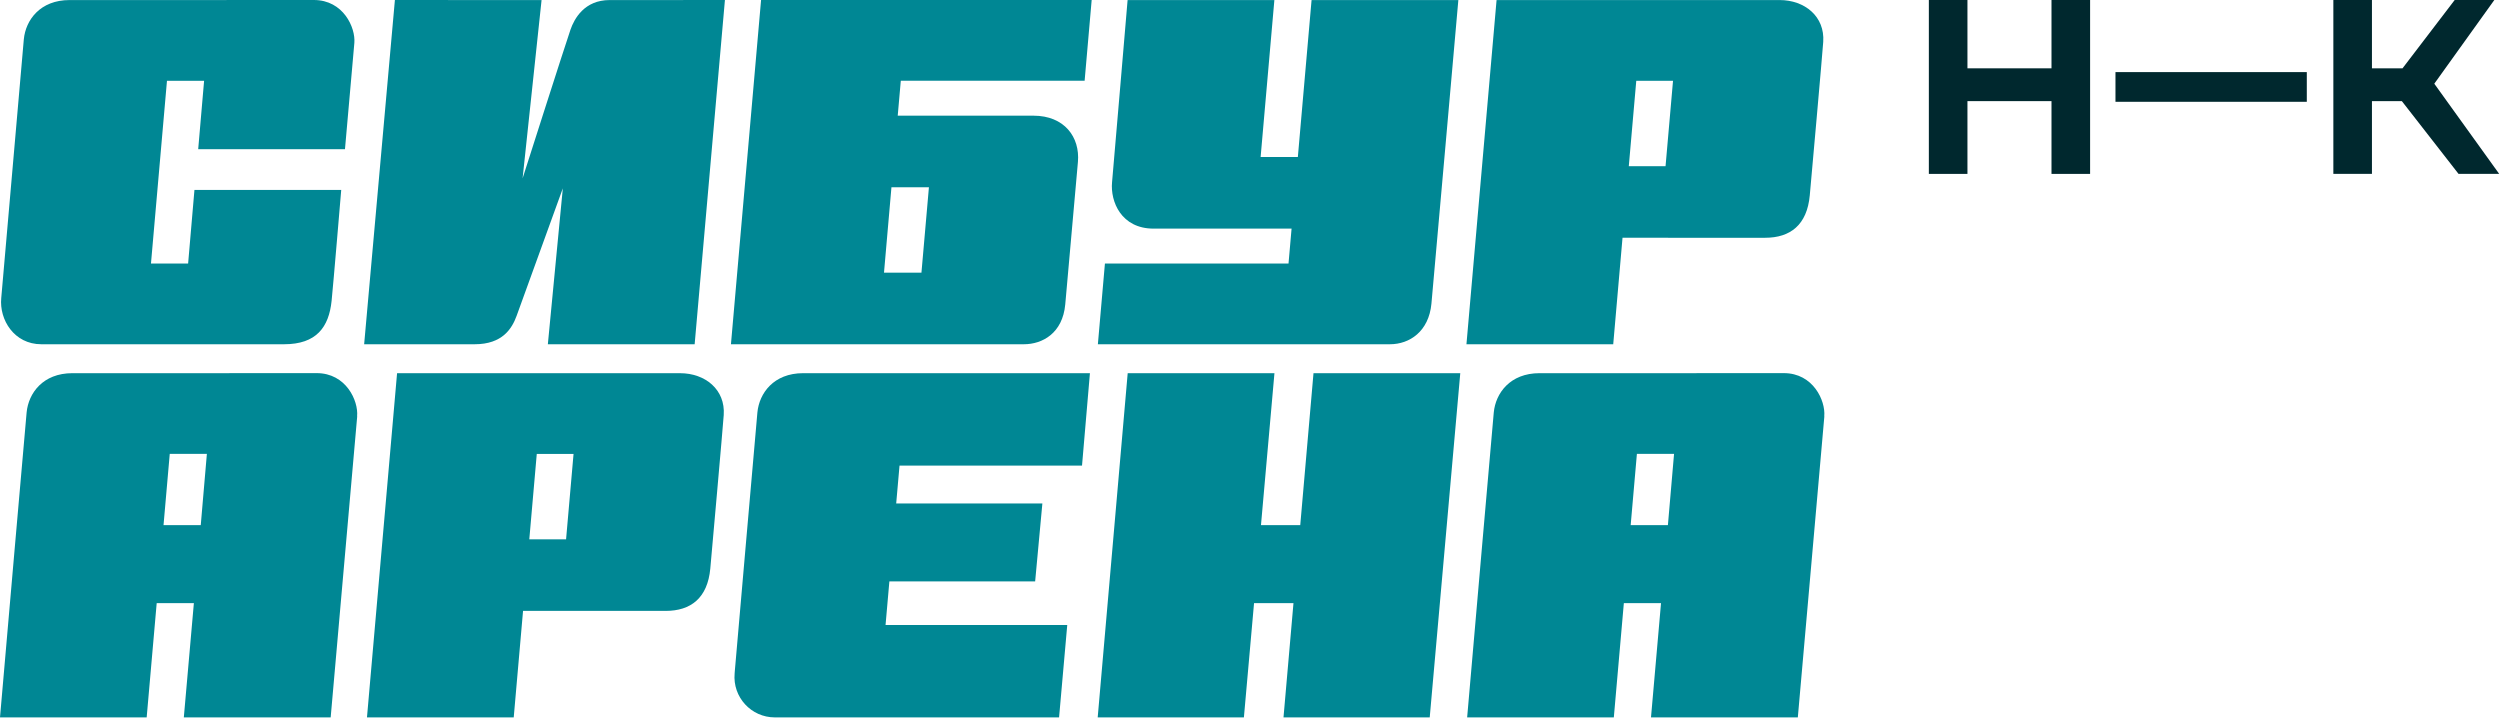
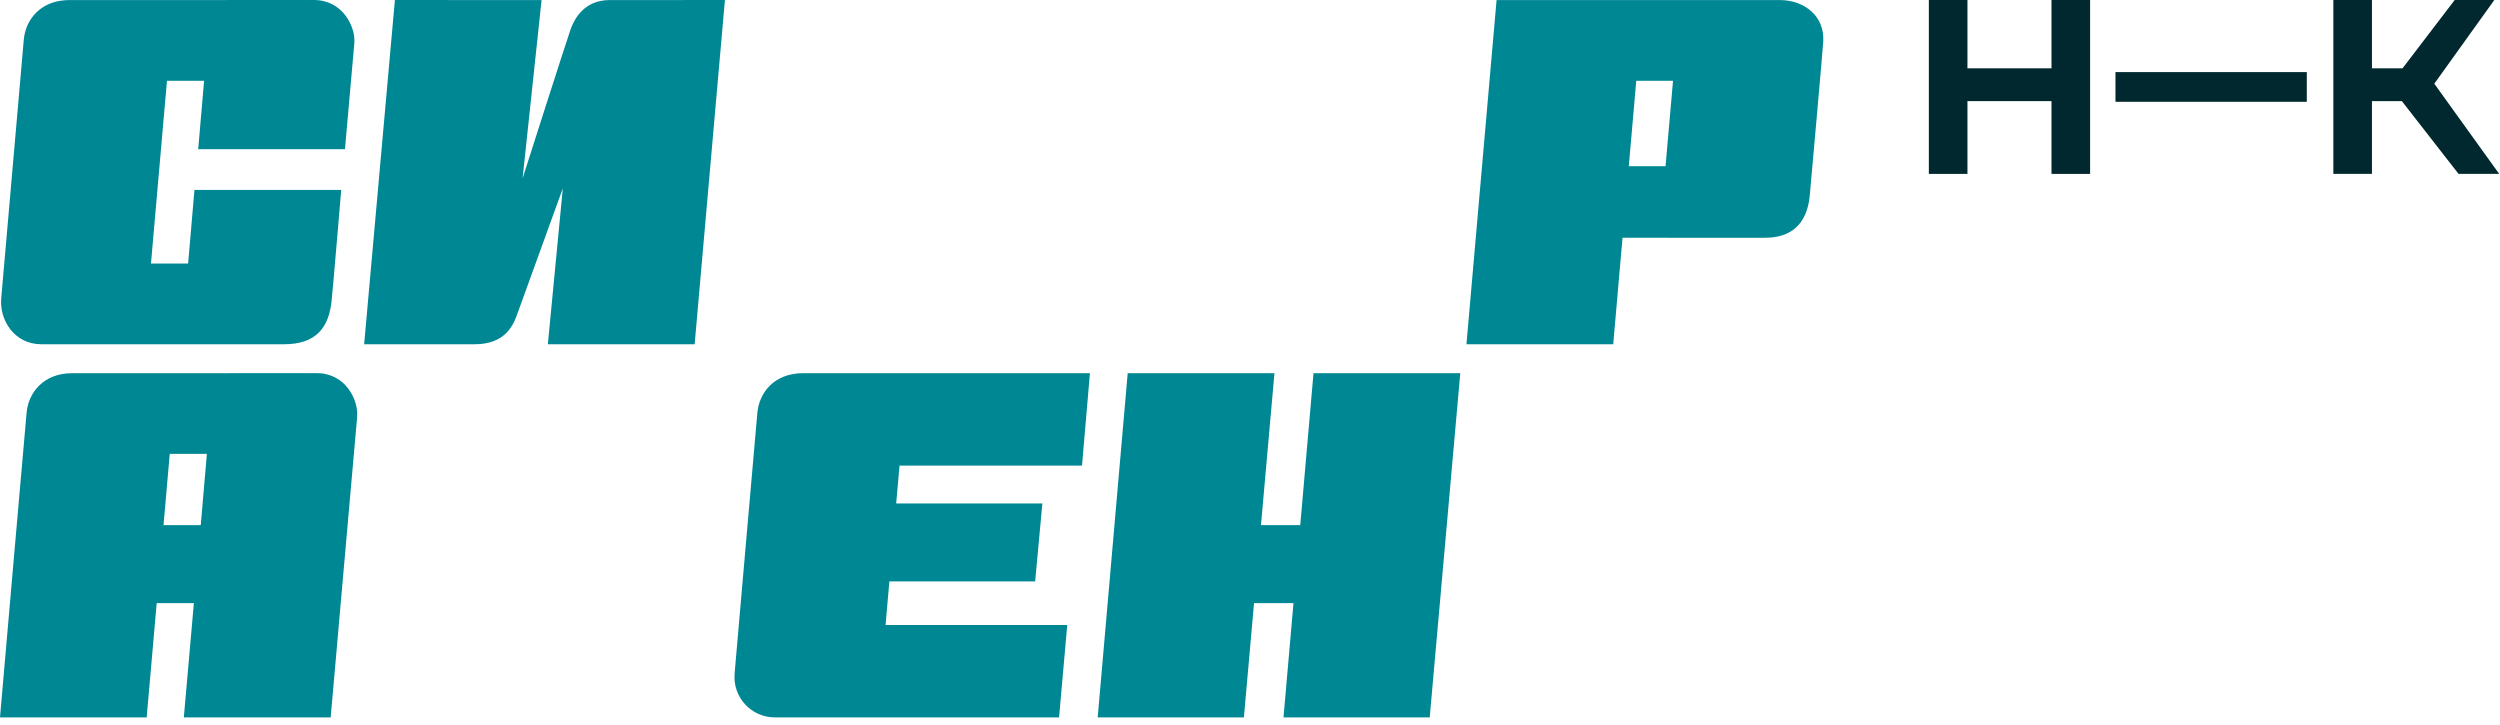
<svg xmlns="http://www.w3.org/2000/svg" width="100" height="29" viewBox="0 0 100 29" fill="none">
  <path d="M13.799 5.967C13.799 5.967 14.141 2.097 14.174 1.717C14.226 1.108 13.736 0 12.553 0H9.062V0.002H2.784C1.602 0.002 1.027 0.804 0.953 1.571C0.909 2.026 0.102 11.382 0.05 11.921C-0.034 12.788 0.565 13.77 1.653 13.77H11.365C12.654 13.77 13.155 13.088 13.264 12.036C13.33 11.406 13.649 7.597 13.649 7.597H7.778L7.525 10.54H6.039L6.679 3.231H8.164L7.928 5.967H13.799Z" fill="#008794" />
  <path d="M22.821 1.182C22.612 1.785 20.904 7.133 20.904 7.133L21.663 0.002L15.796 0.001L14.566 13.77H18.988C20.099 13.77 20.479 13.14 20.664 12.635C20.885 12.032 22.513 7.533 22.513 7.533L21.914 13.77H27.786L28.997 0.001C28.997 0.001 24.788 0.002 24.388 0.002C23.371 0.002 22.97 0.754 22.821 1.182Z" fill="#008794" />
-   <path d="M52.463 0.002L51.914 6.281H50.425L50.975 0.002H45.104C45.104 0.002 44.541 6.649 44.482 7.291C44.411 8.058 44.844 9.145 46.145 9.145H51.663L51.541 10.541H44.197L43.915 13.77H55.597C56.388 13.77 57.153 13.253 57.257 12.149C57.324 11.44 58.334 0.002 58.334 0.002H52.463Z" fill="#008794" />
  <path d="M65.152 6.647L65.451 3.231H66.921L66.622 6.647H65.152ZM59.863 0.002L58.658 13.77H64.529L64.901 9.51H67.003L66.612 9.511H70.604C71.613 9.511 72.283 8.996 72.391 7.815C72.434 7.357 72.898 2.138 72.929 1.677C72.999 0.659 72.189 0.002 71.184 0.002L59.863 0.002Z" fill="#008794" />
-   <path d="M36.858 10.906H35.36L35.658 7.49H37.157L36.858 10.906ZM35.909 4.627L36.032 3.23H43.385L43.667 0.001H30.443L29.238 13.77H31.443C31.443 13.77 40.244 13.77 40.954 13.77C41.698 13.77 42.505 13.328 42.61 12.177C42.689 11.313 43.051 7.219 43.117 6.477C43.204 5.484 42.574 4.627 41.338 4.627H35.909Z" fill="#008794" />
-   <path d="M21.172 21.573L21.471 18.157H22.942L22.643 21.573H21.172ZM15.883 14.927L14.679 28.696H20.549L20.922 24.436H23.024L22.633 24.436H26.625C27.633 24.436 28.304 23.922 28.412 22.74C28.454 22.283 28.918 17.064 28.949 16.602C29.02 15.585 28.209 14.928 27.204 14.928L15.883 14.927Z" fill="#008794" />
  <path d="M6.541 21.006L6.79 18.156H8.275L8.04 20.892L8.03 21.006H6.541ZM14.283 16.666C14.284 16.659 14.285 16.649 14.285 16.643C14.338 16.034 13.847 14.925 12.665 14.925H9.174V14.927H2.896C1.713 14.927 1.139 15.73 1.065 16.497C1.021 16.951 0.161 26.847 0.161 26.847L0 28.696H5.867L6.268 24.124H7.755L7.353 28.695L13.227 28.696L13.457 26.086C13.506 25.54 13.569 24.816 13.633 24.081L14.289 16.643L14.283 16.666Z" fill="#008794" />
-   <path d="M65.227 21.006L65.476 18.156H66.962L66.726 20.892L66.716 21.006H65.227ZM72.969 16.666C72.97 16.659 72.971 16.649 72.971 16.643C73.024 16.034 72.533 14.925 71.351 14.925H67.86V14.927H61.582C60.399 14.927 59.825 15.73 59.751 16.497C59.707 16.951 58.847 26.847 58.847 26.847L58.686 28.696H64.553L64.954 24.124H66.441L66.04 28.695L71.913 28.696L72.143 26.086C72.192 25.54 72.255 24.816 72.32 24.081L72.975 16.643L72.969 16.666Z" fill="#008794" />
  <path d="M43.281 18.623L43.597 14.927H38.405V14.925L38.404 14.927H32.127C30.944 14.927 30.37 15.73 30.296 16.497C30.252 16.951 29.392 26.847 29.392 26.847L29.385 26.94C29.302 27.884 30.046 28.696 30.994 28.696H42.363L42.69 25H35.422L35.575 23.256H41.406L41.695 20.138H35.848L35.981 18.623H43.281Z" fill="#008794" />
  <path d="M52.54 14.927L52.01 21.006H50.439L50.978 14.927H45.108L43.908 28.696H49.756L50.162 24.124H51.739L51.34 28.696H57.189L58.411 14.927H52.54Z" fill="#008794" />
  <path d="M83.604 6.956H82.06V4.045H78.698V6.956H77.154V2.27601e-05H78.698V2.733H82.06V2.27601e-05H83.604V6.956Z" fill="#00282E" />
  <path d="M98.342 6.956L96.074 4.045H94.878V6.956H93.334V2.27601e-05H94.878V2.733H96.101L98.188 2.27601e-05H99.773L97.372 3.348L99.968 6.956H98.342Z" fill="#00282E" />
  <path d="M92.272 4.072H84.619V2.884H92.272V4.072Z" fill="#00282E" />
</svg>